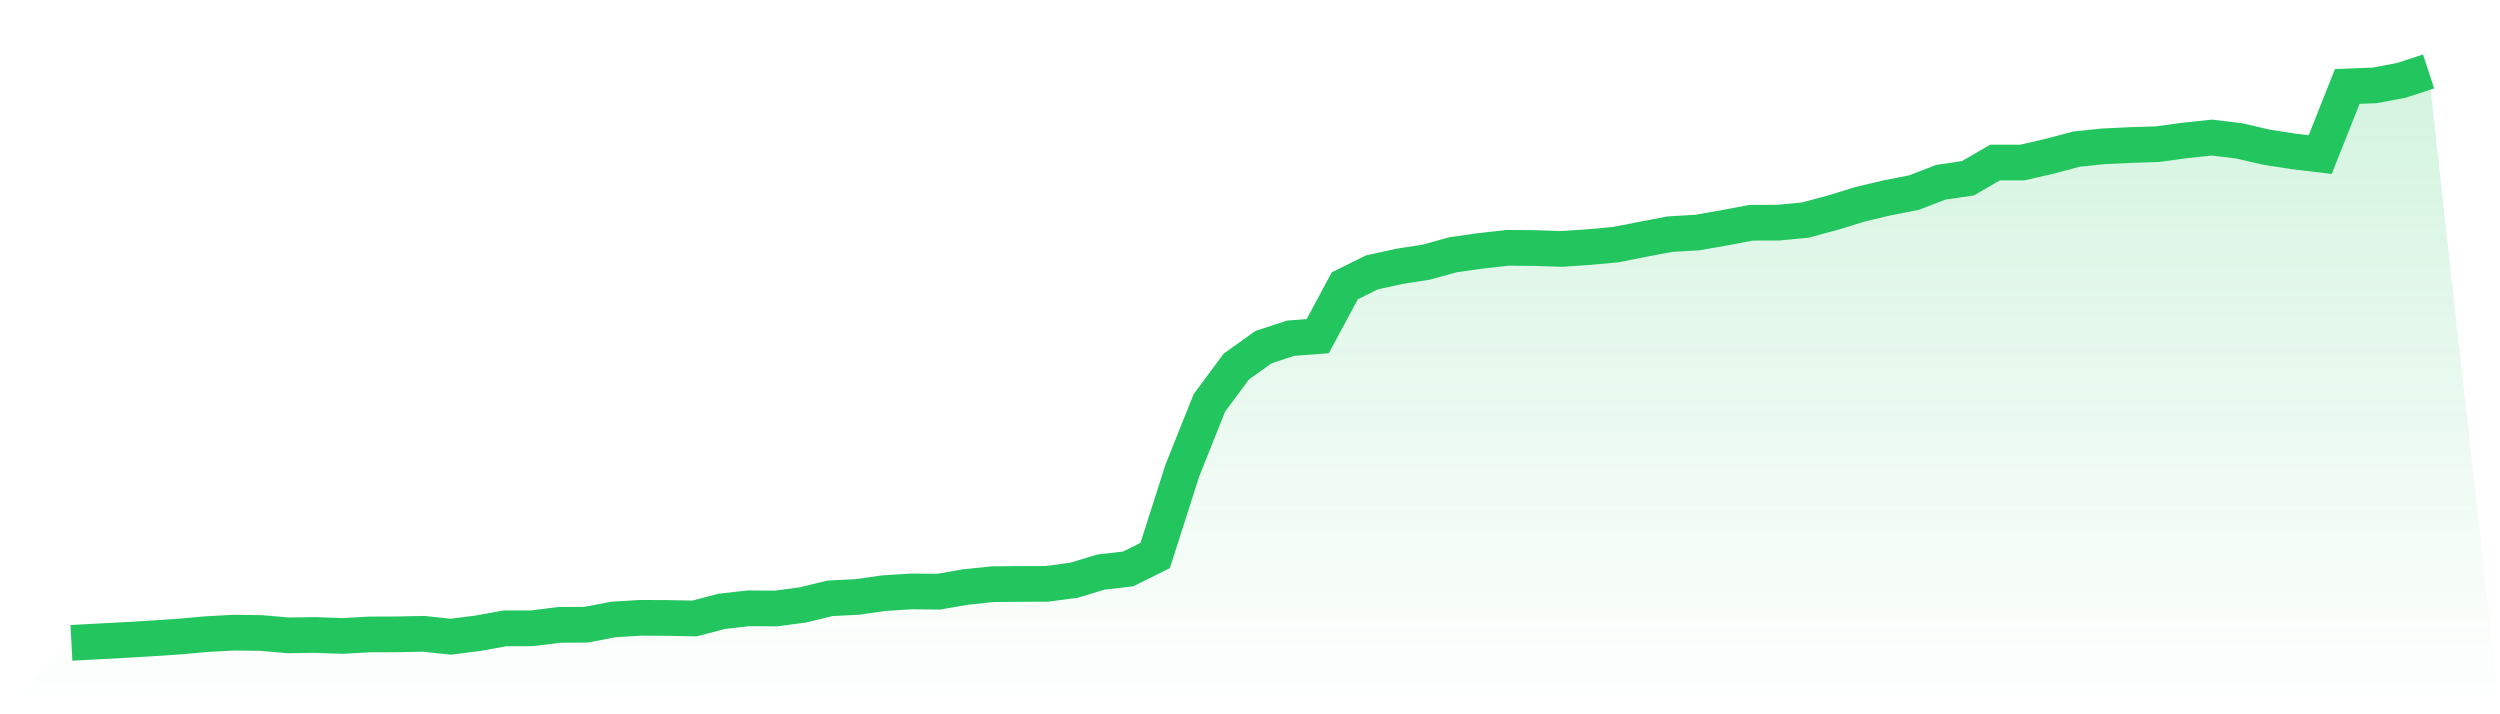
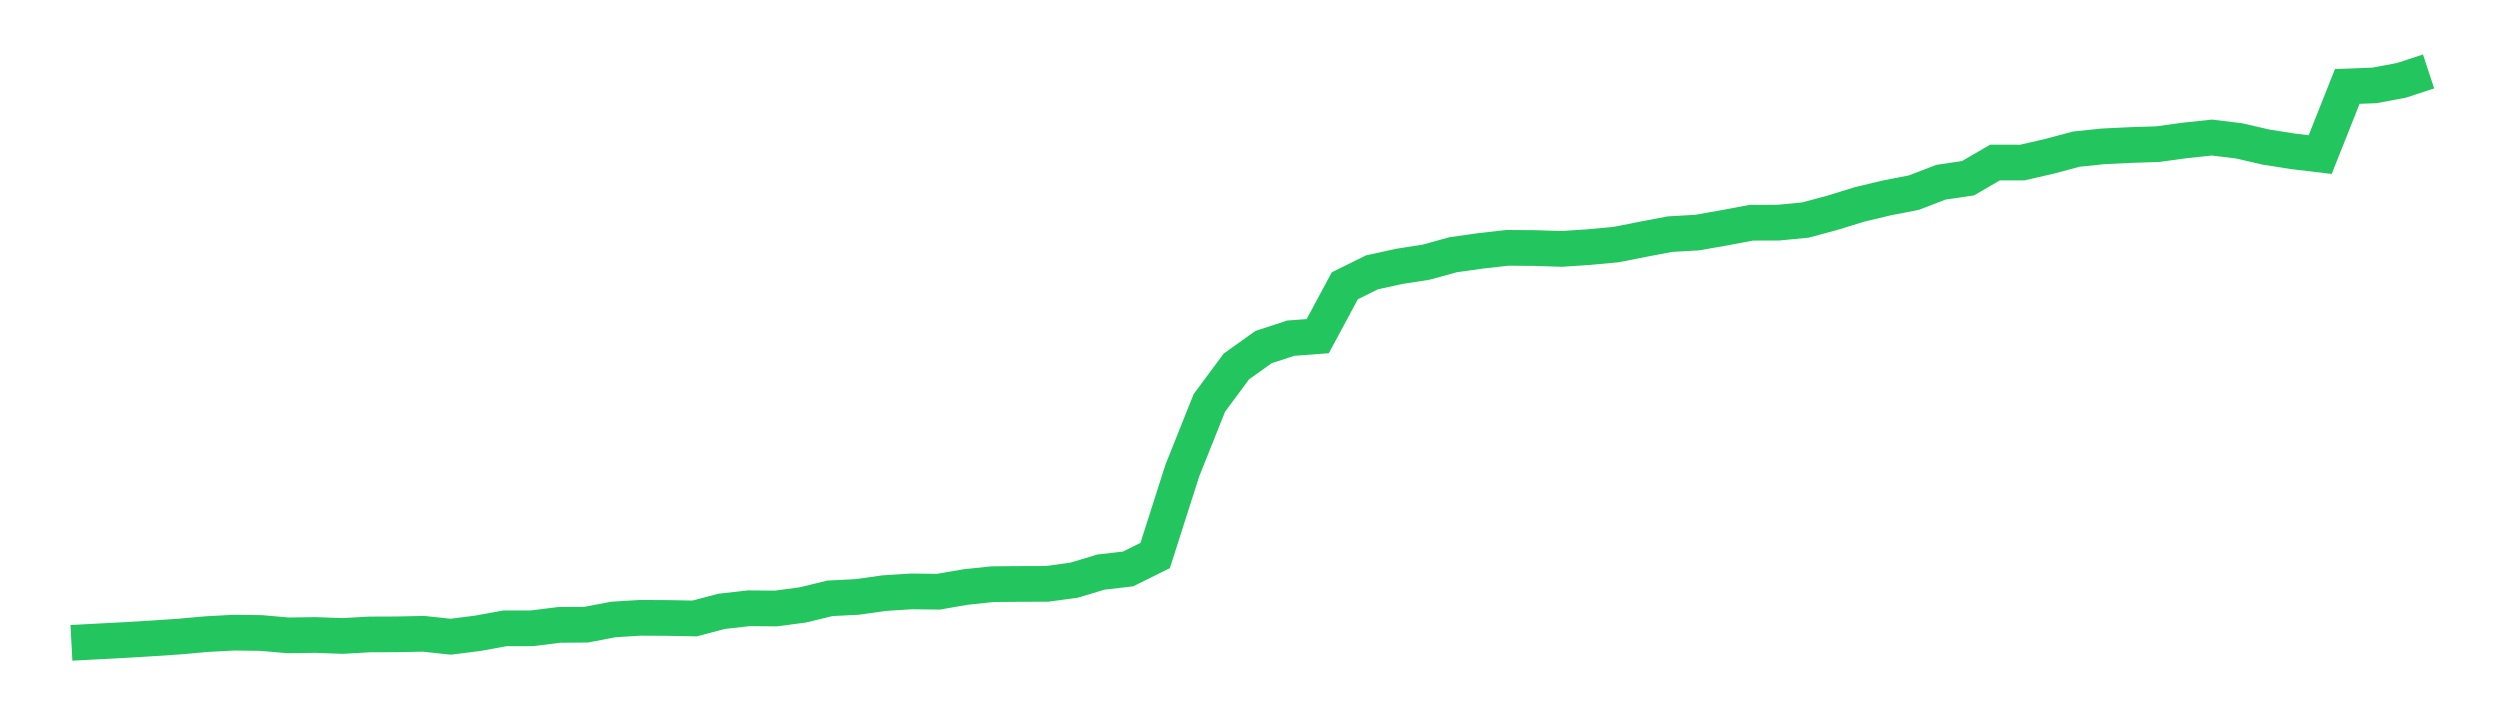
<svg xmlns="http://www.w3.org/2000/svg" viewBox="0 0 140 40">
  <defs>
    <linearGradient id="gradient" x1="0" x2="0" y1="0" y2="1">
      <stop offset="0%" stop-color="#22c55e" stop-opacity="0.2" />
      <stop offset="100%" stop-color="#22c55e" stop-opacity="0" />
    </linearGradient>
  </defs>
-   <path d="M4,36 L4,36 L5.517,35.919 L7.034,35.839 L8.552,35.748 L10.069,35.646 L11.586,35.51 L13.103,35.429 L14.621,35.448 L16.138,35.58 L17.655,35.559 L19.172,35.614 L20.69,35.529 L22.207,35.523 L23.724,35.493 L25.241,35.656 L26.759,35.463 L28.276,35.187 L29.793,35.185 L31.31,34.994 L32.828,34.982 L34.345,34.691 L35.862,34.598 L37.379,34.606 L38.897,34.634 L40.414,34.235 L41.931,34.063 L43.448,34.076 L44.966,33.874 L46.483,33.505 L48,33.429 L49.517,33.215 L51.034,33.119 L52.552,33.136 L54.069,32.873 L55.586,32.714 L57.103,32.701 L58.621,32.697 L60.138,32.493 L61.655,32.037 L63.172,31.861 L64.69,31.108 L66.207,26.36 L67.724,22.563 L69.241,20.518 L70.759,19.436 L72.276,18.939 L73.793,18.825 L75.31,16.003 L76.828,15.252 L78.345,14.919 L79.862,14.682 L81.379,14.264 L82.897,14.051 L84.414,13.88 L85.931,13.89 L87.448,13.939 L88.966,13.839 L90.483,13.699 L92,13.4 L93.517,13.112 L95.034,13.025 L96.552,12.759 L98.069,12.473 L99.586,12.469 L101.103,12.322 L102.621,11.915 L104.138,11.446 L105.655,11.084 L107.172,10.789 L108.69,10.205 L110.207,9.982 L111.724,9.1 L113.241,9.104 L114.759,8.756 L116.276,8.351 L117.793,8.194 L119.31,8.122 L120.828,8.073 L122.345,7.865 L123.862,7.704 L125.379,7.887 L126.897,8.237 L128.414,8.476 L129.931,8.657 L131.448,4.84 L132.966,4.783 L134.483,4.499 L136,4 L140,40 L0,40 z" fill="url(#gradient)" />
  <path d="M4,36 L4,36 L5.517,35.919 L7.034,35.839 L8.552,35.748 L10.069,35.646 L11.586,35.51 L13.103,35.429 L14.621,35.448 L16.138,35.58 L17.655,35.559 L19.172,35.614 L20.69,35.529 L22.207,35.523 L23.724,35.493 L25.241,35.656 L26.759,35.463 L28.276,35.187 L29.793,35.185 L31.31,34.994 L32.828,34.982 L34.345,34.691 L35.862,34.598 L37.379,34.606 L38.897,34.634 L40.414,34.235 L41.931,34.063 L43.448,34.076 L44.966,33.874 L46.483,33.505 L48,33.429 L49.517,33.215 L51.034,33.119 L52.552,33.136 L54.069,32.873 L55.586,32.714 L57.103,32.701 L58.621,32.697 L60.138,32.493 L61.655,32.037 L63.172,31.861 L64.69,31.108 L66.207,26.36 L67.724,22.563 L69.241,20.518 L70.759,19.436 L72.276,18.939 L73.793,18.825 L75.31,16.003 L76.828,15.252 L78.345,14.919 L79.862,14.682 L81.379,14.264 L82.897,14.051 L84.414,13.88 L85.931,13.89 L87.448,13.939 L88.966,13.839 L90.483,13.699 L92,13.4 L93.517,13.112 L95.034,13.025 L96.552,12.759 L98.069,12.473 L99.586,12.469 L101.103,12.322 L102.621,11.915 L104.138,11.446 L105.655,11.084 L107.172,10.789 L108.69,10.205 L110.207,9.982 L111.724,9.1 L113.241,9.104 L114.759,8.756 L116.276,8.351 L117.793,8.194 L119.31,8.122 L120.828,8.073 L122.345,7.865 L123.862,7.704 L125.379,7.887 L126.897,8.237 L128.414,8.476 L129.931,8.657 L131.448,4.84 L132.966,4.783 L134.483,4.499 L136,4" fill="none" stroke="#22c55e" stroke-width="2" />
</svg>